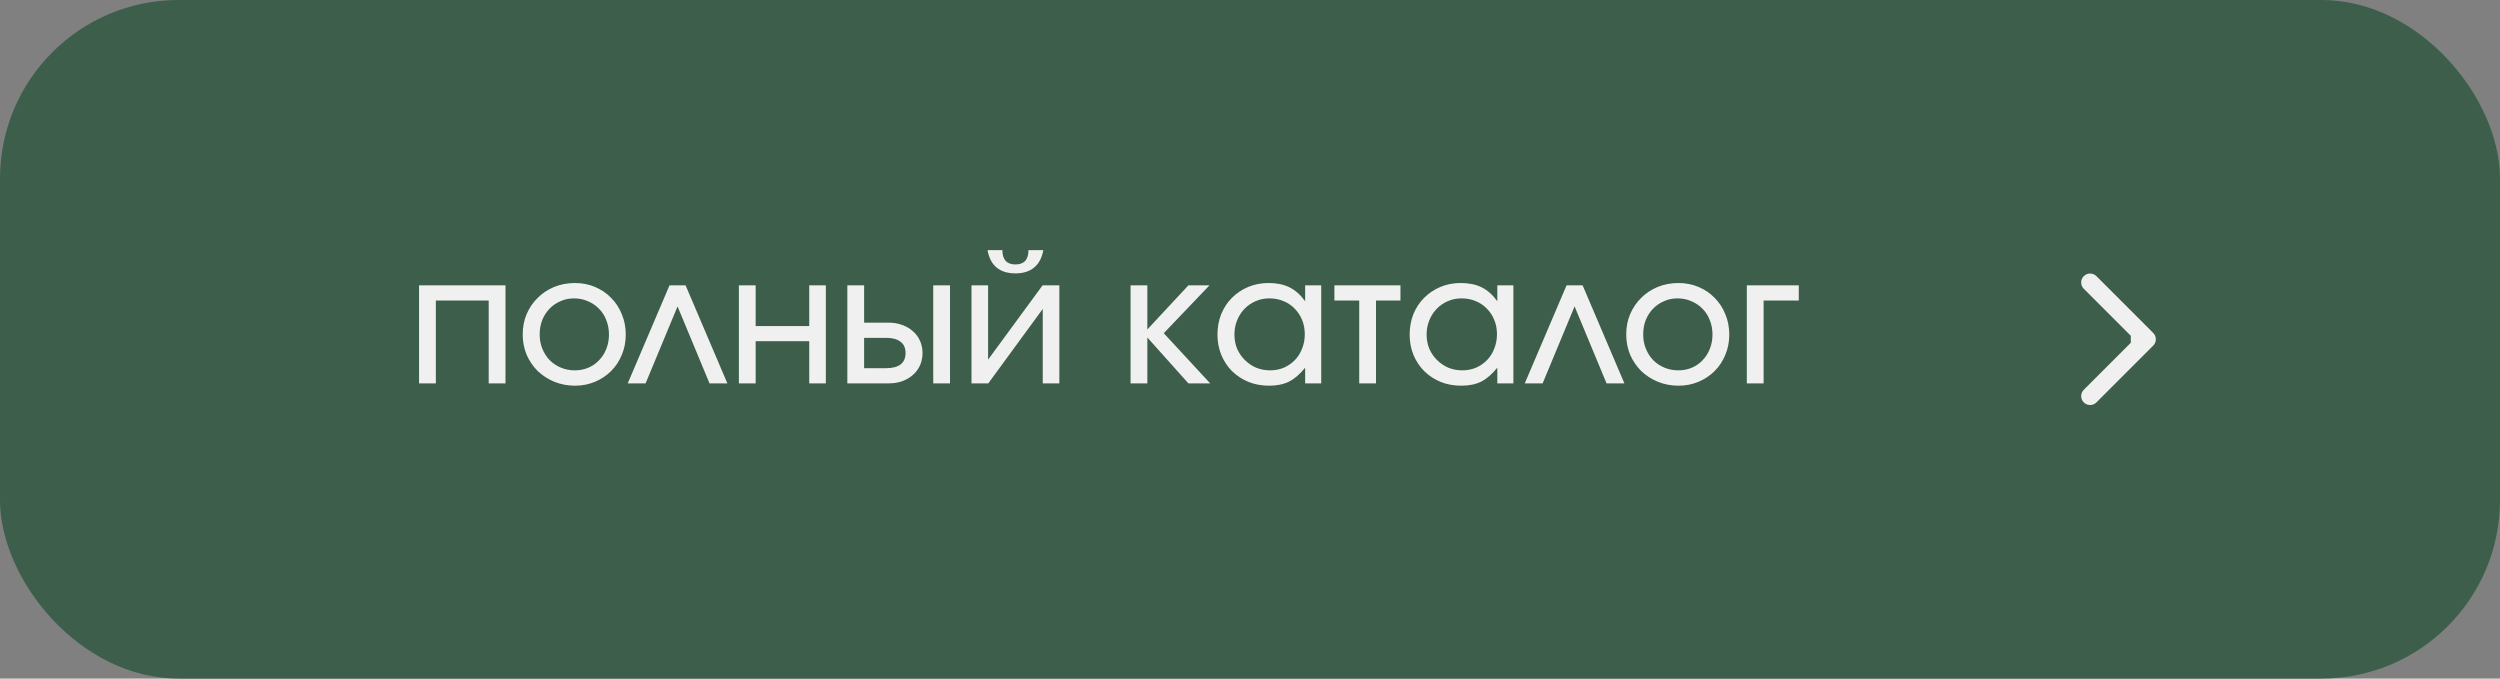
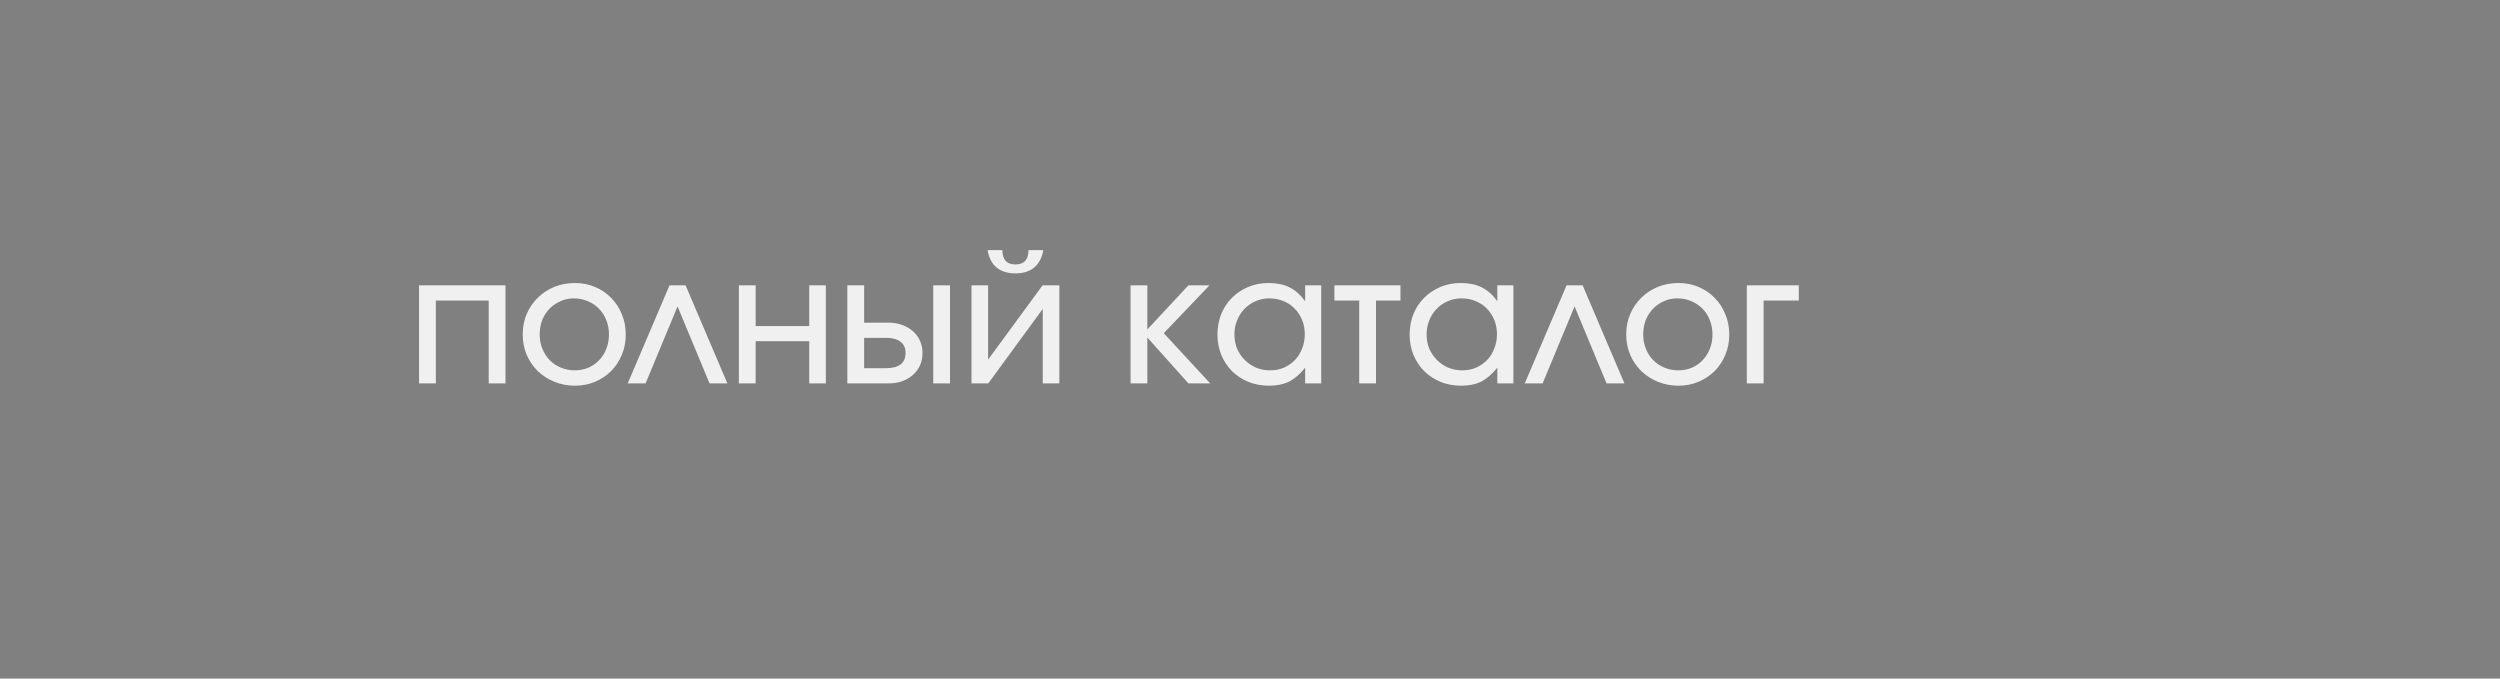
<svg xmlns="http://www.w3.org/2000/svg" width="140" height="38" viewBox="0 0 140 38" fill="none">
  <rect x="0" y="0" width="140" height="38" fill="#808080" stroke="none" />
-   <rect width="140" height="38" rx="10" fill="#3C5E4B" />
  <path d="M23.467 15.979H28.307V21.469H27.367V16.829H24.407V21.469H23.467V15.979ZM29.272 18.729C29.272 18.315 29.345 17.935 29.492 17.589C29.645 17.235 29.852 16.932 30.112 16.679C30.372 16.419 30.679 16.215 31.032 16.069C31.392 15.922 31.782 15.849 32.202 15.849C32.602 15.849 32.975 15.922 33.322 16.069C33.669 16.215 33.969 16.419 34.222 16.679C34.482 16.939 34.682 17.245 34.822 17.599C34.969 17.945 35.042 18.325 35.042 18.739C35.042 19.145 34.969 19.522 34.822 19.869C34.682 20.215 34.482 20.519 34.222 20.779C33.969 21.032 33.669 21.232 33.322 21.379C32.975 21.525 32.602 21.599 32.202 21.599C31.789 21.599 31.402 21.525 31.042 21.379C30.689 21.232 30.379 21.032 30.112 20.779C29.852 20.519 29.645 20.215 29.492 19.869C29.345 19.515 29.272 19.135 29.272 18.729ZM32.192 20.739C32.465 20.739 32.719 20.689 32.952 20.589C33.185 20.489 33.385 20.349 33.552 20.169C33.725 19.989 33.859 19.779 33.952 19.539C34.052 19.292 34.102 19.025 34.102 18.739C34.102 18.445 34.052 18.175 33.952 17.929C33.859 17.682 33.722 17.469 33.542 17.289C33.369 17.109 33.162 16.969 32.922 16.869C32.682 16.762 32.422 16.709 32.142 16.709C31.869 16.709 31.615 16.762 31.382 16.869C31.149 16.969 30.945 17.109 30.772 17.289C30.599 17.469 30.462 17.682 30.362 17.929C30.269 18.175 30.222 18.442 30.222 18.729C30.222 19.015 30.272 19.282 30.372 19.529C30.472 19.775 30.609 19.989 30.782 20.169C30.962 20.349 31.172 20.489 31.412 20.589C31.652 20.689 31.912 20.739 32.192 20.739ZM37.493 15.979H38.393L40.733 21.469H39.733L37.943 17.159L36.153 21.469H35.153L37.493 15.979ZM41.377 15.979H42.317V18.259H45.317V15.979H46.247V21.469H45.317V19.109H42.317V21.469H41.377V15.979ZM49.611 20.619C49.971 20.619 50.245 20.549 50.431 20.409C50.618 20.262 50.711 20.049 50.711 19.769C50.711 19.489 50.618 19.279 50.431 19.139C50.245 18.992 49.971 18.919 49.611 18.919H48.391V20.619H49.611ZM47.451 15.979H48.391V18.069H49.761C50.041 18.069 50.295 18.112 50.521 18.199C50.755 18.279 50.955 18.395 51.121 18.549C51.295 18.695 51.428 18.875 51.521 19.089C51.615 19.295 51.661 19.522 51.661 19.769C51.661 20.015 51.615 20.245 51.521 20.459C51.428 20.665 51.295 20.845 51.121 20.999C50.955 21.145 50.755 21.262 50.521 21.349C50.295 21.429 50.041 21.469 49.761 21.469H47.451V15.979ZM52.261 15.979H53.201V21.469H52.261V15.979ZM56.134 14.009C56.134 14.542 56.378 14.809 56.864 14.809C57.351 14.809 57.594 14.542 57.594 14.009H58.424C58.351 14.435 58.181 14.759 57.914 14.979C57.654 15.199 57.304 15.309 56.864 15.309C56.424 15.309 56.071 15.199 55.804 14.979C55.544 14.759 55.378 14.435 55.304 14.009H56.134ZM54.404 15.979H55.334V20.139L58.384 15.979H59.324V21.469H58.394V17.299L55.344 21.469H54.404V15.979ZM63.311 15.979H64.251V18.449L66.551 15.979H67.731L65.171 18.659L67.771 21.469H66.551L64.251 18.899V21.469H63.311V15.979ZM68.178 18.739C68.178 18.325 68.248 17.942 68.388 17.589C68.535 17.235 68.735 16.932 68.988 16.679C69.248 16.419 69.552 16.215 69.898 16.069C70.252 15.922 70.632 15.849 71.038 15.849C71.498 15.849 71.888 15.929 72.208 16.089C72.535 16.249 72.828 16.509 73.088 16.869V15.979H73.988V21.469H73.088V20.589C72.802 20.949 72.502 21.209 72.188 21.369C71.882 21.522 71.508 21.599 71.068 21.599C70.655 21.599 70.272 21.529 69.918 21.389C69.565 21.242 69.258 21.042 68.998 20.789C68.745 20.535 68.545 20.235 68.398 19.889C68.252 19.535 68.178 19.152 68.178 18.739ZM69.128 18.729C69.128 19.015 69.178 19.282 69.278 19.529C69.385 19.769 69.528 19.979 69.708 20.159C69.888 20.339 70.098 20.482 70.338 20.589C70.585 20.689 70.848 20.739 71.128 20.739C71.408 20.739 71.665 20.689 71.898 20.589C72.138 20.482 72.345 20.339 72.518 20.159C72.692 19.979 72.825 19.765 72.918 19.519C73.018 19.272 73.068 19.005 73.068 18.719C73.068 18.425 73.018 18.159 72.918 17.919C72.818 17.672 72.678 17.459 72.498 17.279C72.325 17.099 72.115 16.959 71.868 16.859C71.628 16.759 71.365 16.709 71.078 16.709C70.805 16.709 70.548 16.762 70.308 16.869C70.075 16.969 69.868 17.112 69.688 17.299C69.515 17.479 69.378 17.692 69.278 17.939C69.178 18.185 69.128 18.449 69.128 18.729ZM76.116 16.829H74.726V15.979H78.426V16.829H77.056V21.469H76.116V16.829ZM78.94 18.739C78.94 18.325 79.01 17.942 79.15 17.589C79.297 17.235 79.497 16.932 79.75 16.679C80.01 16.419 80.313 16.215 80.66 16.069C81.013 15.922 81.393 15.849 81.8 15.849C82.26 15.849 82.65 15.929 82.97 16.089C83.297 16.249 83.59 16.509 83.85 16.869V15.979H84.75V21.469H83.85V20.589C83.563 20.949 83.263 21.209 82.95 21.369C82.643 21.522 82.27 21.599 81.83 21.599C81.417 21.599 81.033 21.529 80.68 21.389C80.327 21.242 80.02 21.042 79.76 20.789C79.507 20.535 79.307 20.235 79.16 19.889C79.013 19.535 78.94 19.152 78.94 18.739ZM79.89 18.729C79.89 19.015 79.94 19.282 80.04 19.529C80.147 19.769 80.29 19.979 80.47 20.159C80.65 20.339 80.86 20.482 81.1 20.589C81.347 20.689 81.61 20.739 81.89 20.739C82.17 20.739 82.427 20.689 82.66 20.589C82.9 20.482 83.107 20.339 83.28 20.159C83.453 19.979 83.587 19.765 83.68 19.519C83.78 19.272 83.83 19.005 83.83 18.719C83.83 18.425 83.78 18.159 83.68 17.919C83.58 17.672 83.44 17.459 83.26 17.279C83.087 17.099 82.877 16.959 82.63 16.859C82.39 16.759 82.127 16.709 81.84 16.709C81.567 16.709 81.31 16.762 81.07 16.869C80.837 16.969 80.63 17.112 80.45 17.299C80.277 17.479 80.14 17.692 80.04 17.939C79.94 18.185 79.89 18.449 79.89 18.729ZM87.727 15.979H88.627L90.967 21.469H89.967L88.177 17.159L86.387 21.469H85.387L87.727 15.979ZM91.069 18.729C91.069 18.315 91.142 17.935 91.289 17.589C91.442 17.235 91.649 16.932 91.909 16.679C92.169 16.419 92.476 16.215 92.829 16.069C93.189 15.922 93.579 15.849 93.999 15.849C94.399 15.849 94.772 15.922 95.119 16.069C95.466 16.215 95.766 16.419 96.019 16.679C96.279 16.939 96.479 17.245 96.619 17.599C96.766 17.945 96.839 18.325 96.839 18.739C96.839 19.145 96.766 19.522 96.619 19.869C96.479 20.215 96.279 20.519 96.019 20.779C95.766 21.032 95.466 21.232 95.119 21.379C94.772 21.525 94.399 21.599 93.999 21.599C93.586 21.599 93.199 21.525 92.839 21.379C92.486 21.232 92.176 21.032 91.909 20.779C91.649 20.519 91.442 20.215 91.289 19.869C91.142 19.515 91.069 19.135 91.069 18.729ZM93.989 20.739C94.262 20.739 94.516 20.689 94.749 20.589C94.982 20.489 95.182 20.349 95.349 20.169C95.522 19.989 95.656 19.779 95.749 19.539C95.849 19.292 95.899 19.025 95.899 18.739C95.899 18.445 95.849 18.175 95.749 17.929C95.656 17.682 95.519 17.469 95.339 17.289C95.166 17.109 94.959 16.969 94.719 16.869C94.479 16.762 94.219 16.709 93.939 16.709C93.666 16.709 93.412 16.762 93.179 16.869C92.946 16.969 92.742 17.109 92.569 17.289C92.396 17.469 92.259 17.682 92.159 17.929C92.066 18.175 92.019 18.442 92.019 18.729C92.019 19.015 92.069 19.282 92.169 19.529C92.269 19.775 92.406 19.989 92.579 20.169C92.759 20.349 92.969 20.489 93.209 20.589C93.449 20.689 93.709 20.739 93.989 20.739ZM97.822 15.979H100.732V16.829H98.762V21.469H97.822V15.979Z" fill="#F0F0F0" />
-   <path d="M120.581 19.354C120.776 19.158 120.776 18.842 120.581 18.646L117.399 15.464C117.204 15.269 116.887 15.269 116.692 15.464C116.497 15.66 116.497 15.976 116.692 16.172L119.52 19L116.692 21.828C116.497 22.024 116.497 22.34 116.692 22.535C116.887 22.731 117.204 22.731 117.399 22.535L120.581 19.354ZM119.324 19.5H120.227V18.5H119.324V19.5Z" fill="#F0F0F0" />
</svg>